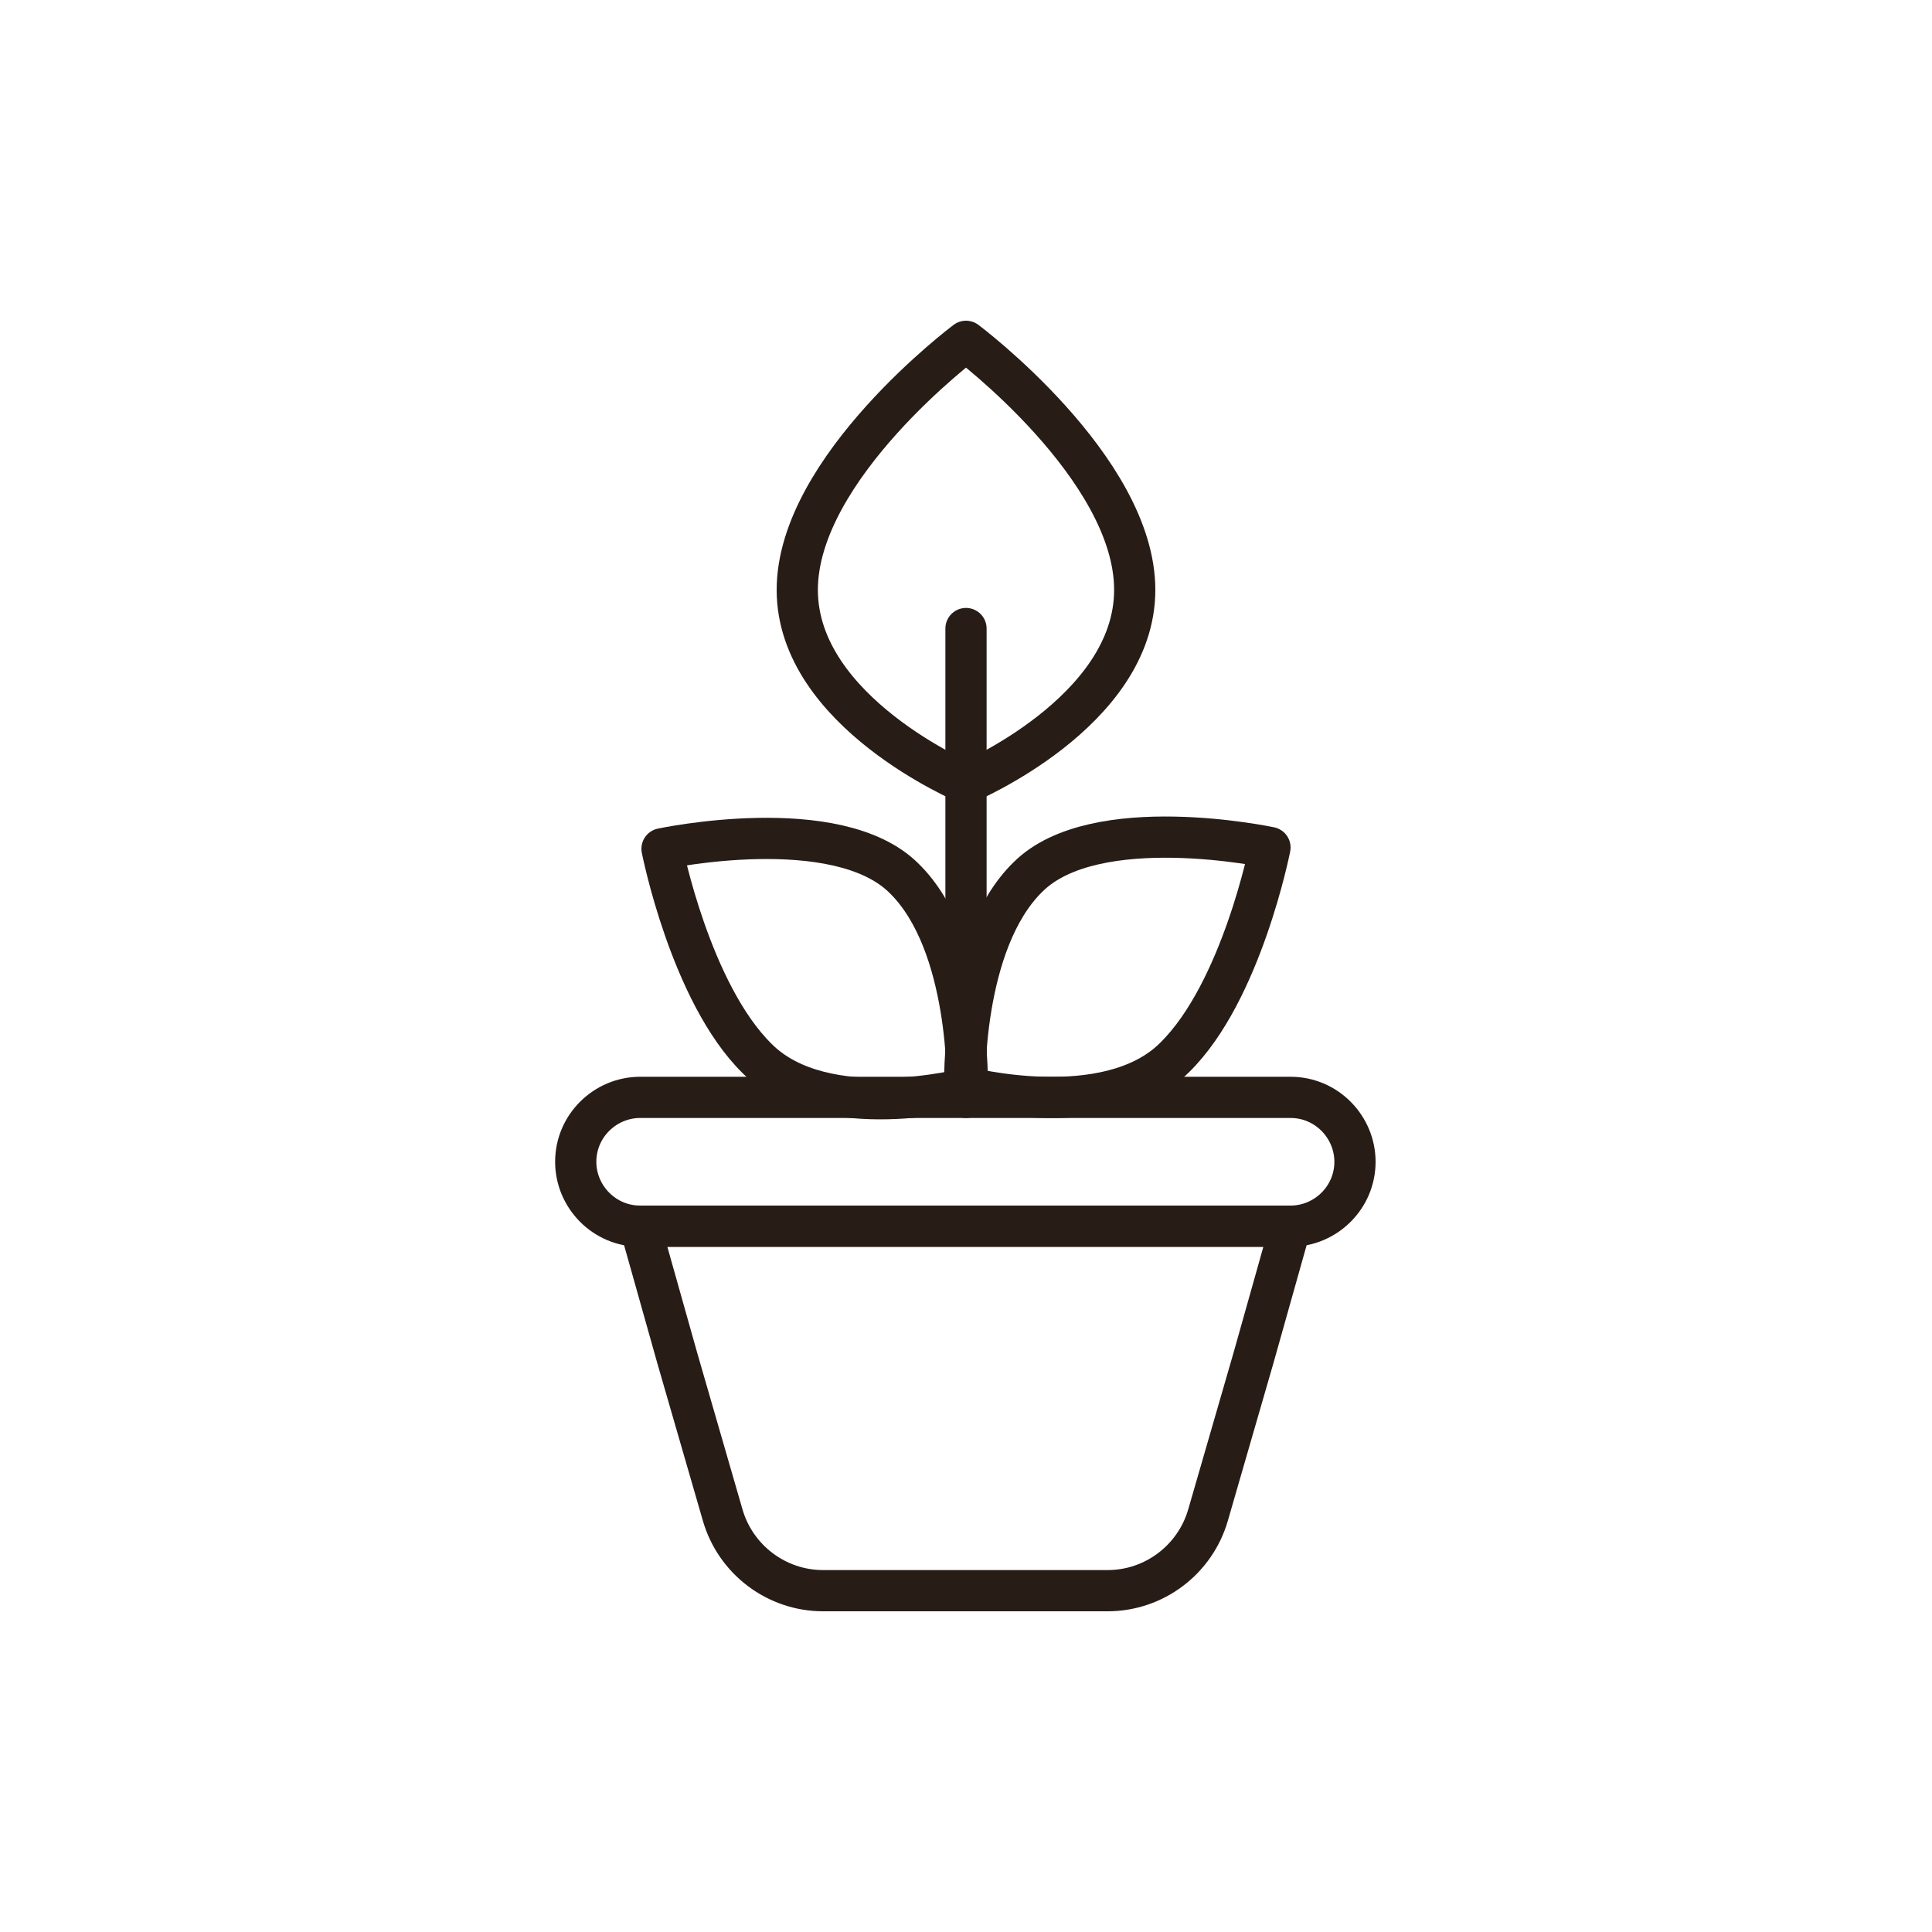
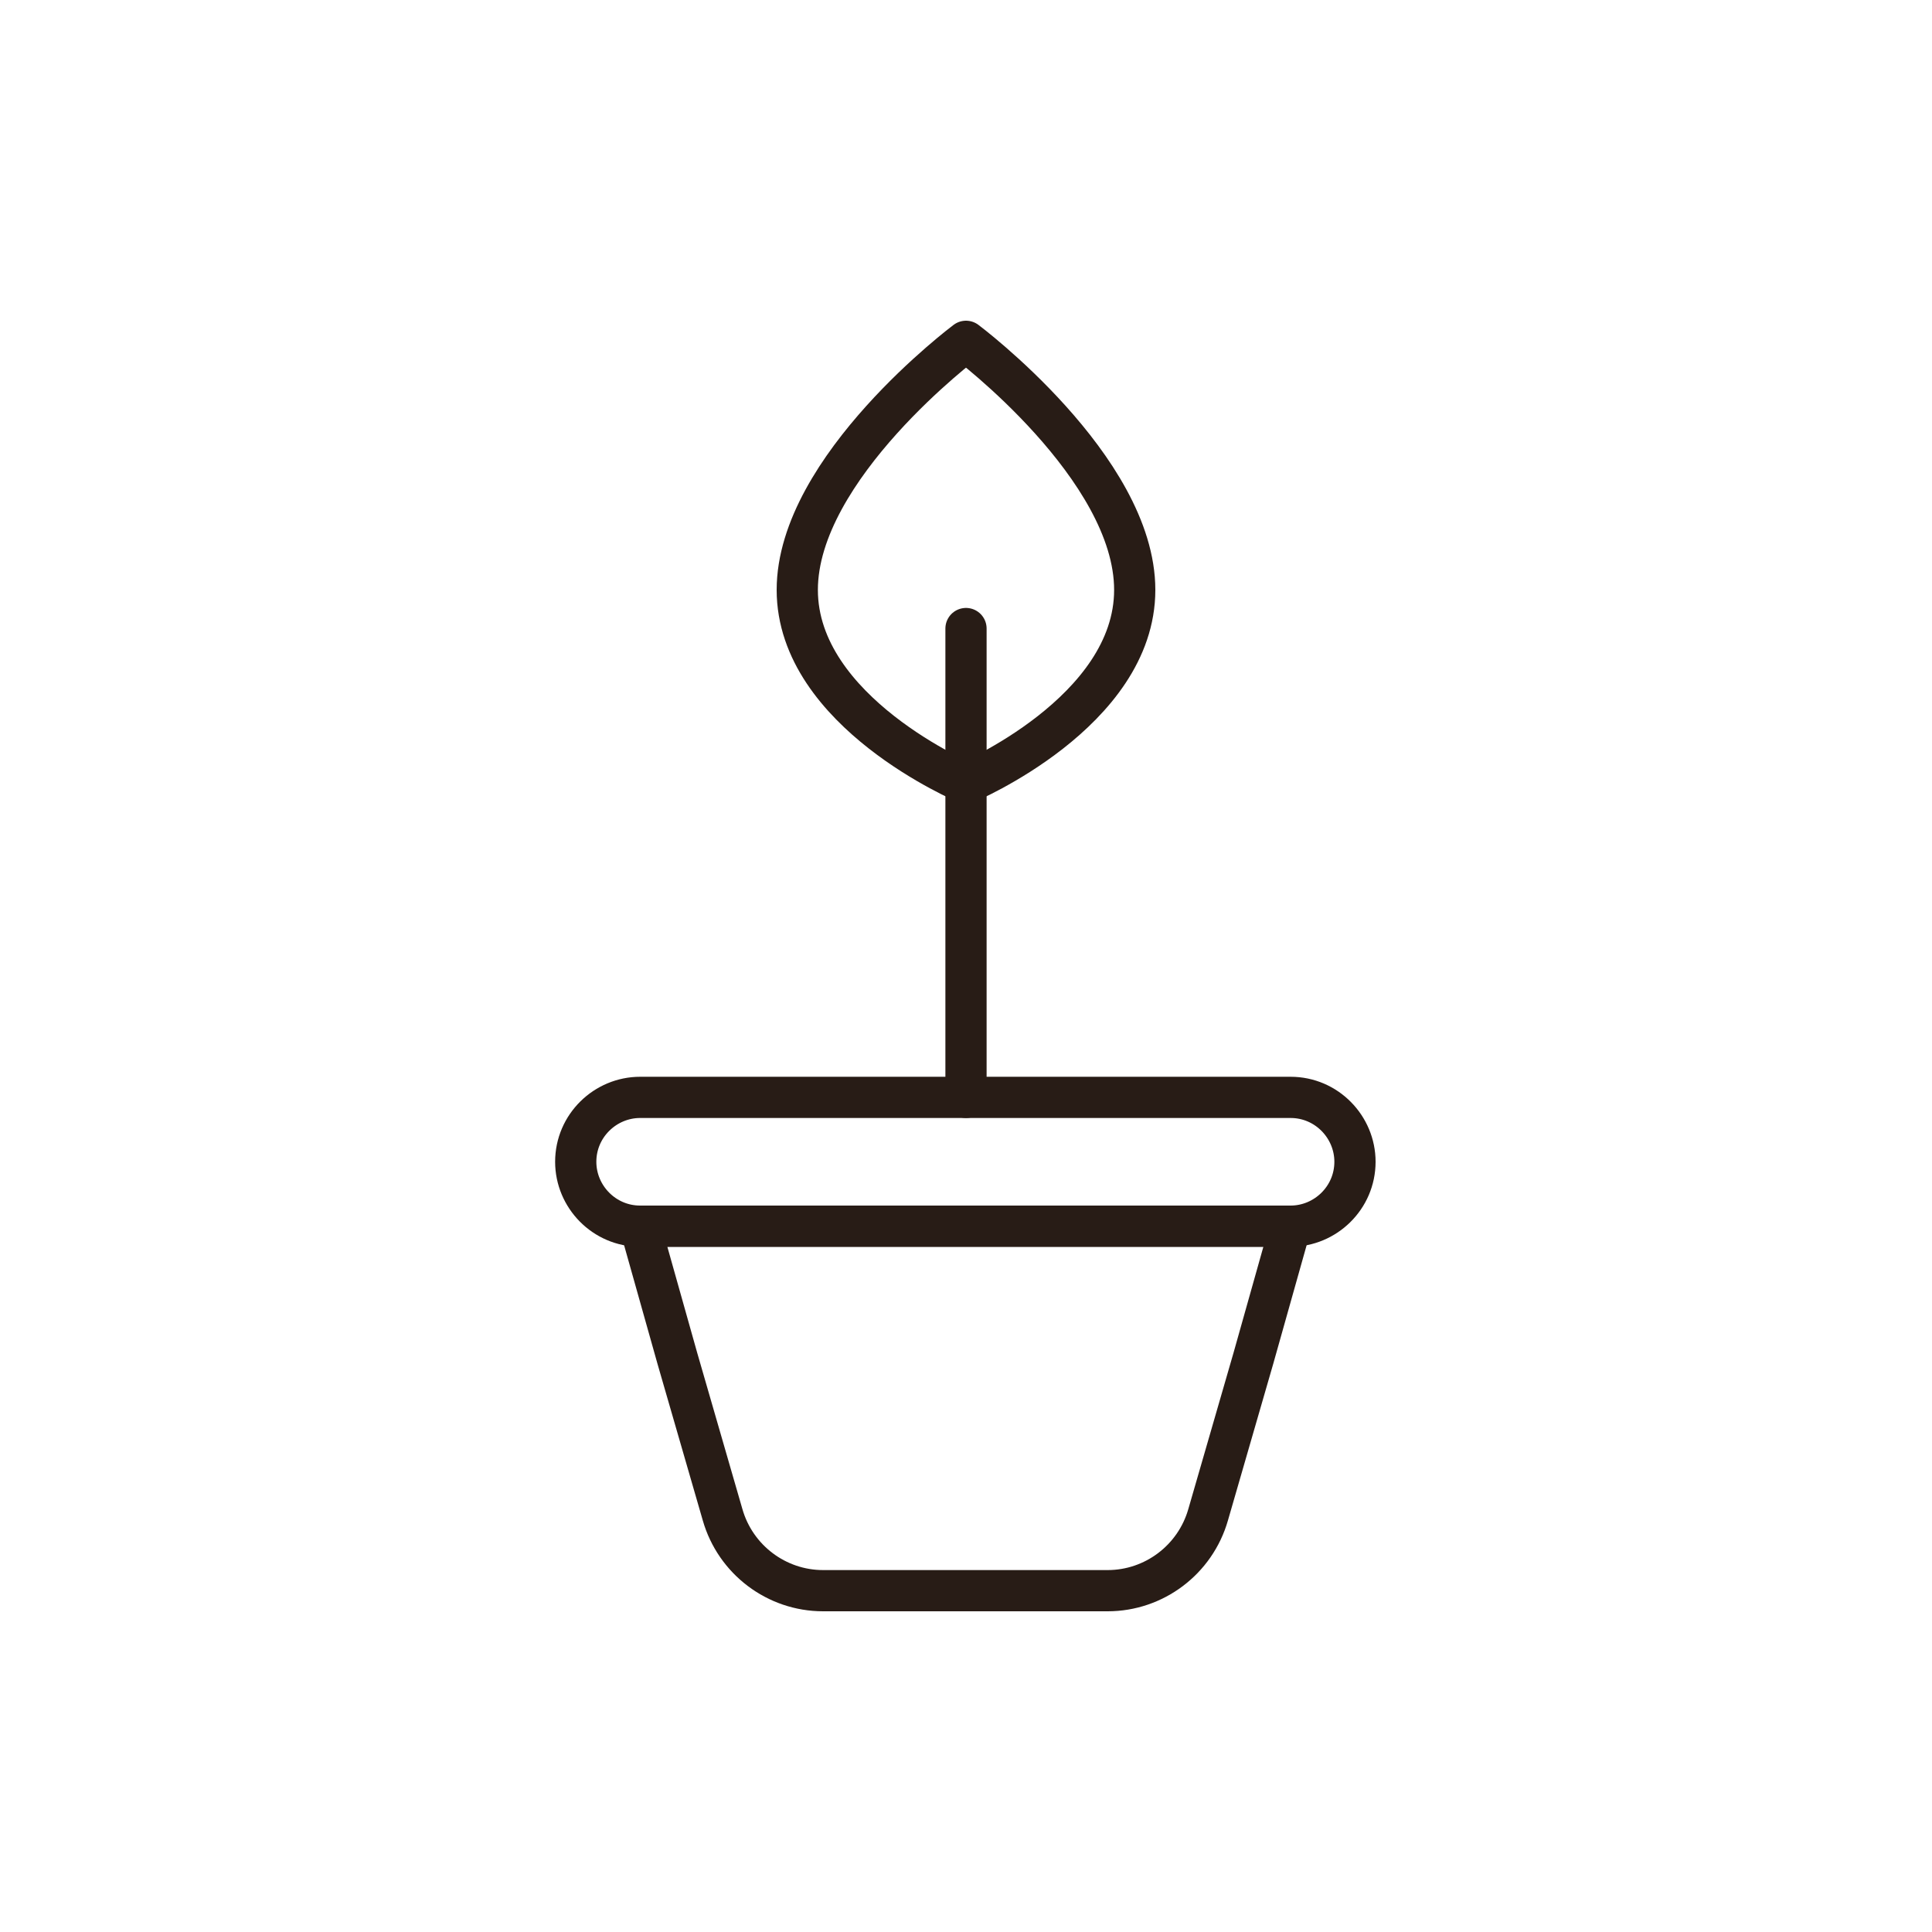
<svg xmlns="http://www.w3.org/2000/svg" id="Layer_1" version="1.1" viewBox="0 0 150 150">
  <defs>
    <style>
      .st0 {
        fill: none;
        stroke: #281c16;
        stroke-linecap: round;
        stroke-linejoin: round;
        stroke-width: 3.2px;
      }
    </style>
  </defs>
  <path class="st0" d="M100.2,95.2h-50.5c-2.8,0-5-2.3-5-5h0c0-2.8,2.3-5,5-5h50.5c2.8,0,5,2.3,5,5h0c0,2.8-2.3,5-5,5Z" />
  <path class="st0" d="M97.3,105.5l-3.5,12.1c-1,3.5-4.2,5.9-7.8,5.9h-22.1c-3.6,0-6.8-2.4-7.8-5.9l-3.5-12.1-2.9-10.3h50.5l-2.9,10.3Z" />
-   <path class="st0" d="M91.2,82.1c-5.2,5.2-16.3,2.3-16.3,2.3,0,0-.3-11.2,4.9-16.3,5.2-5.2,18.8-2.3,18.8-2.3,0,0-2.2,11.2-7.4,16.3Z" />
-   <path class="st0" d="M70.2,68.2c-5.2-5.2-18.8-2.3-18.8-2.3,0,0,2.2,11.2,7.4,16.3,5.2,5.2,16.3,2.3,16.3,2.3,0,0,.3-11.2-4.9-16.3Z" />
  <path class="st0" d="M88.1,45.8c0,9.5-13.1,15-13.1,15,0,0-13.1-5.5-13.1-15s13.1-19.3,13.1-19.3c0,0,13.1,9.8,13.1,19.3Z" />
  <path class="st0" d="M75,85.2s0,0,0,0v-36.4s0,0,0,0v36.4s0,0,0,0Z" />
</svg>